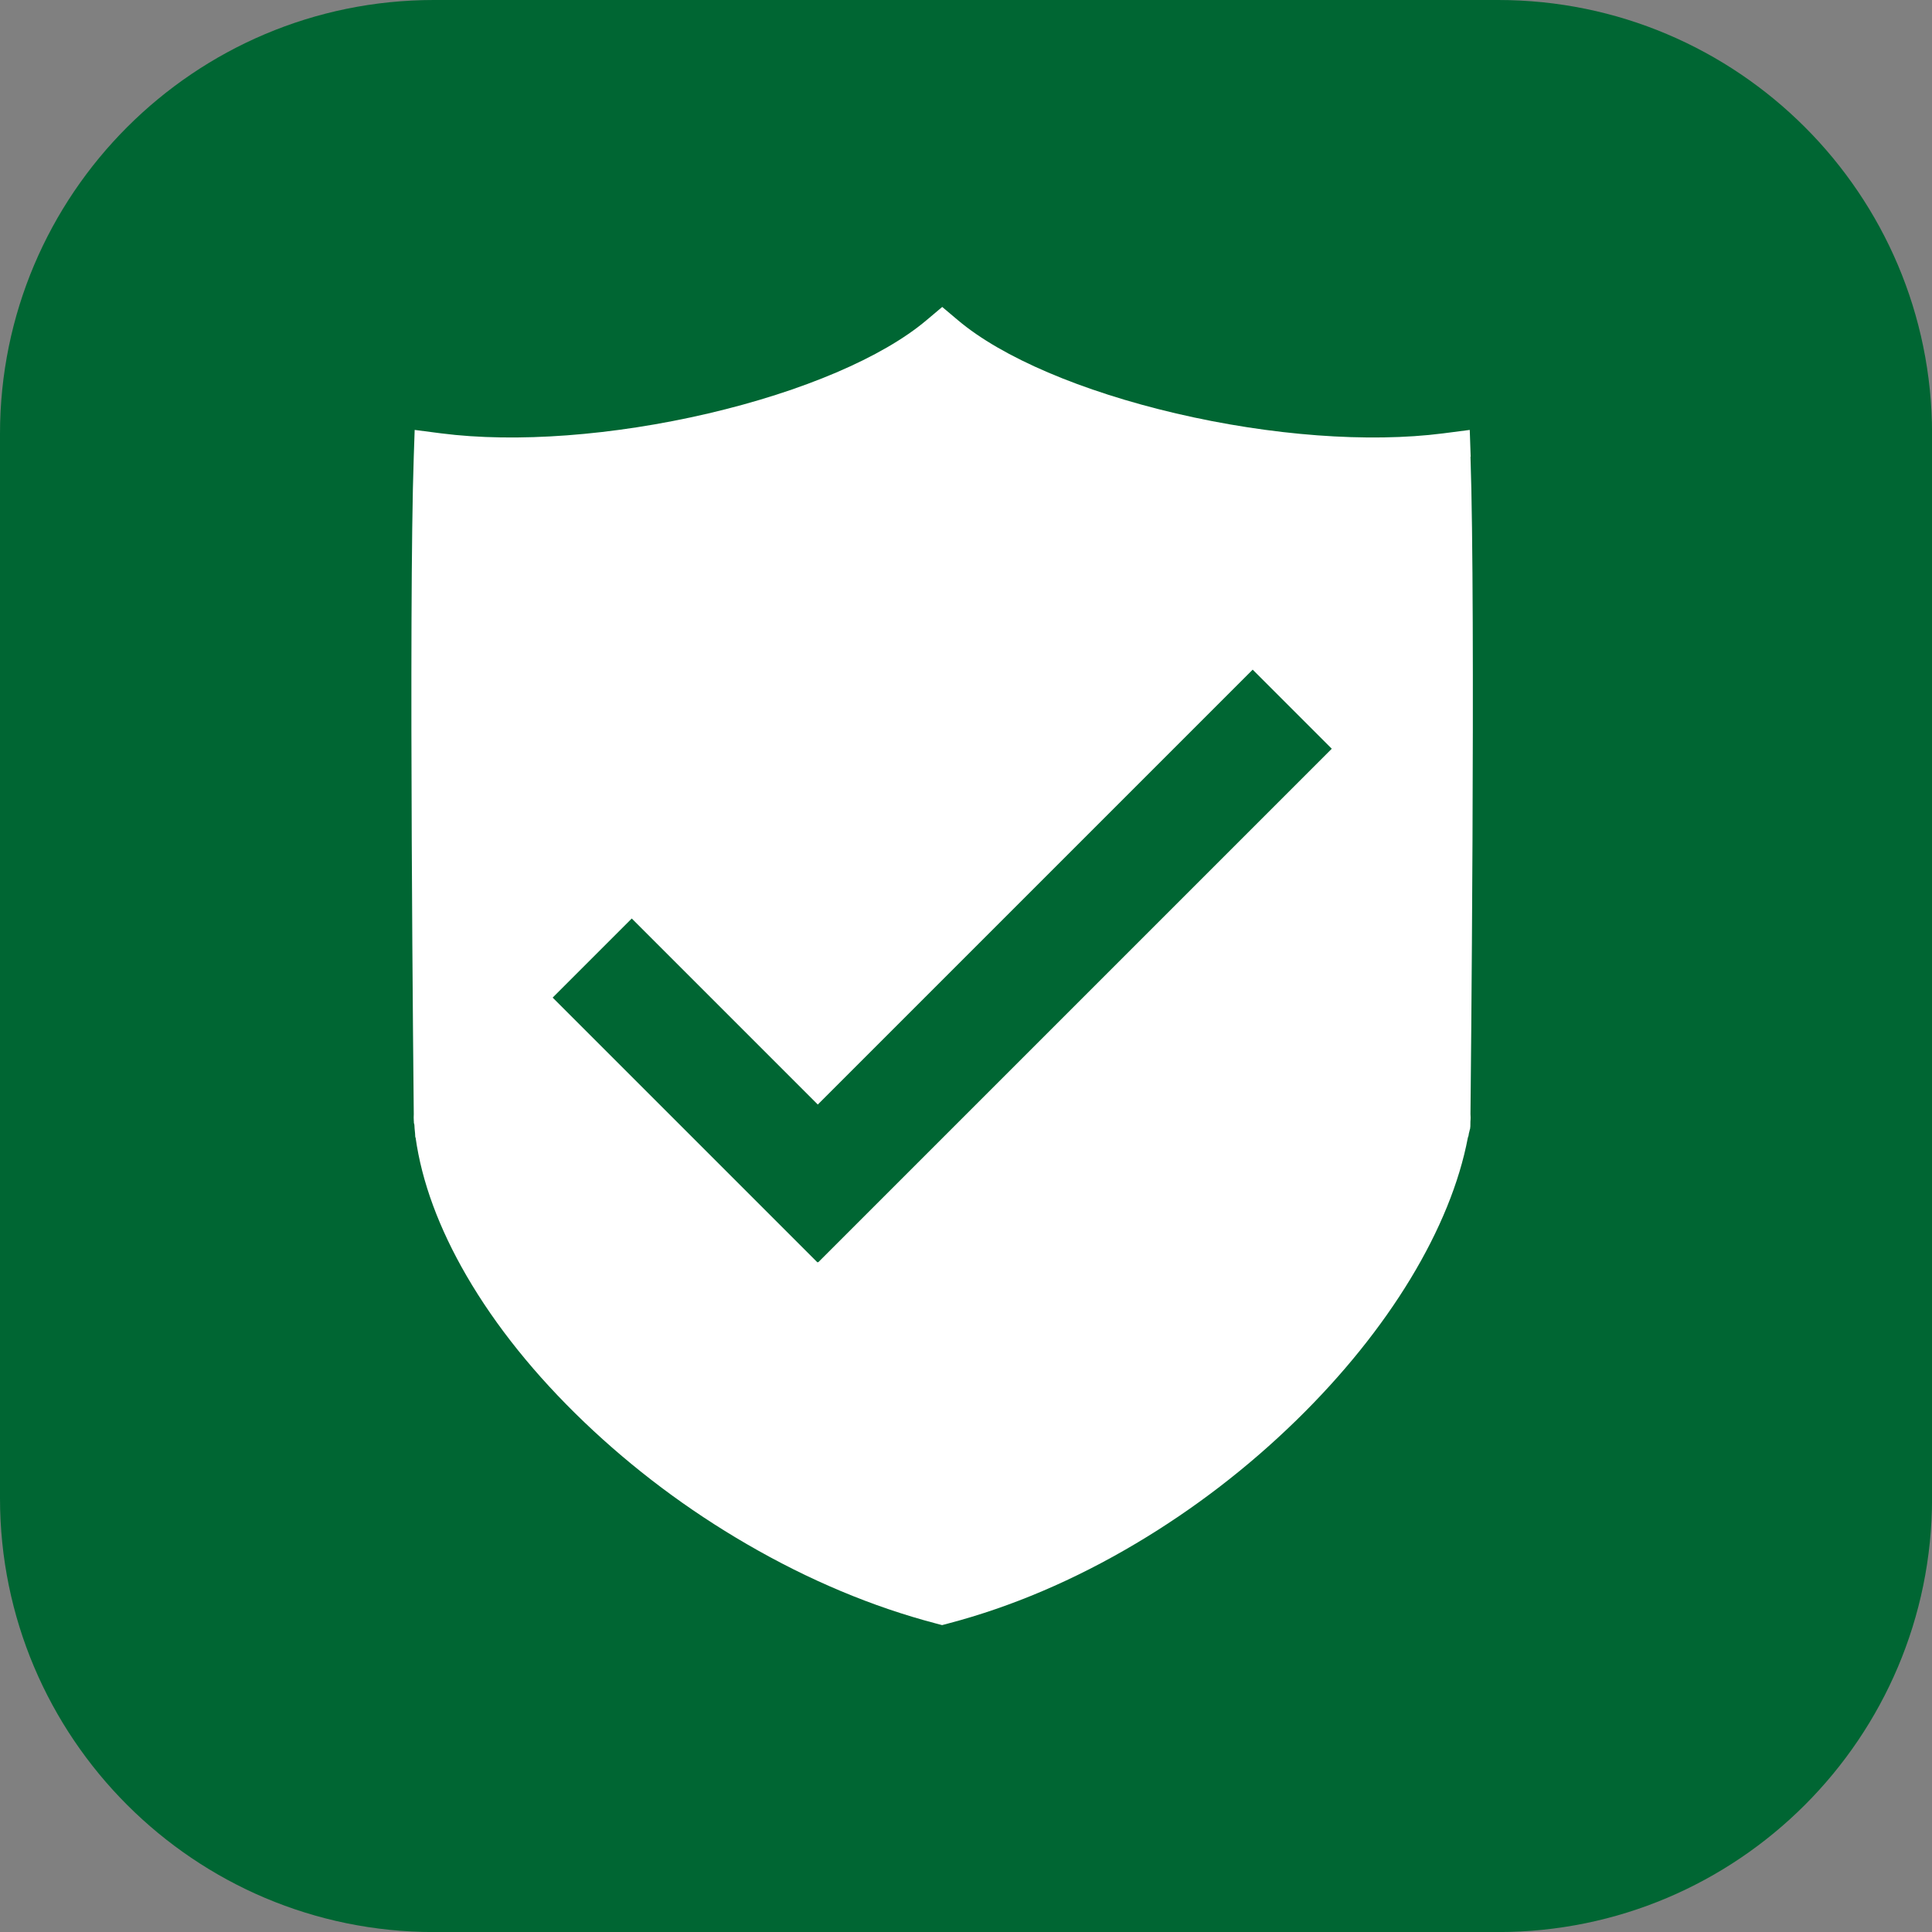
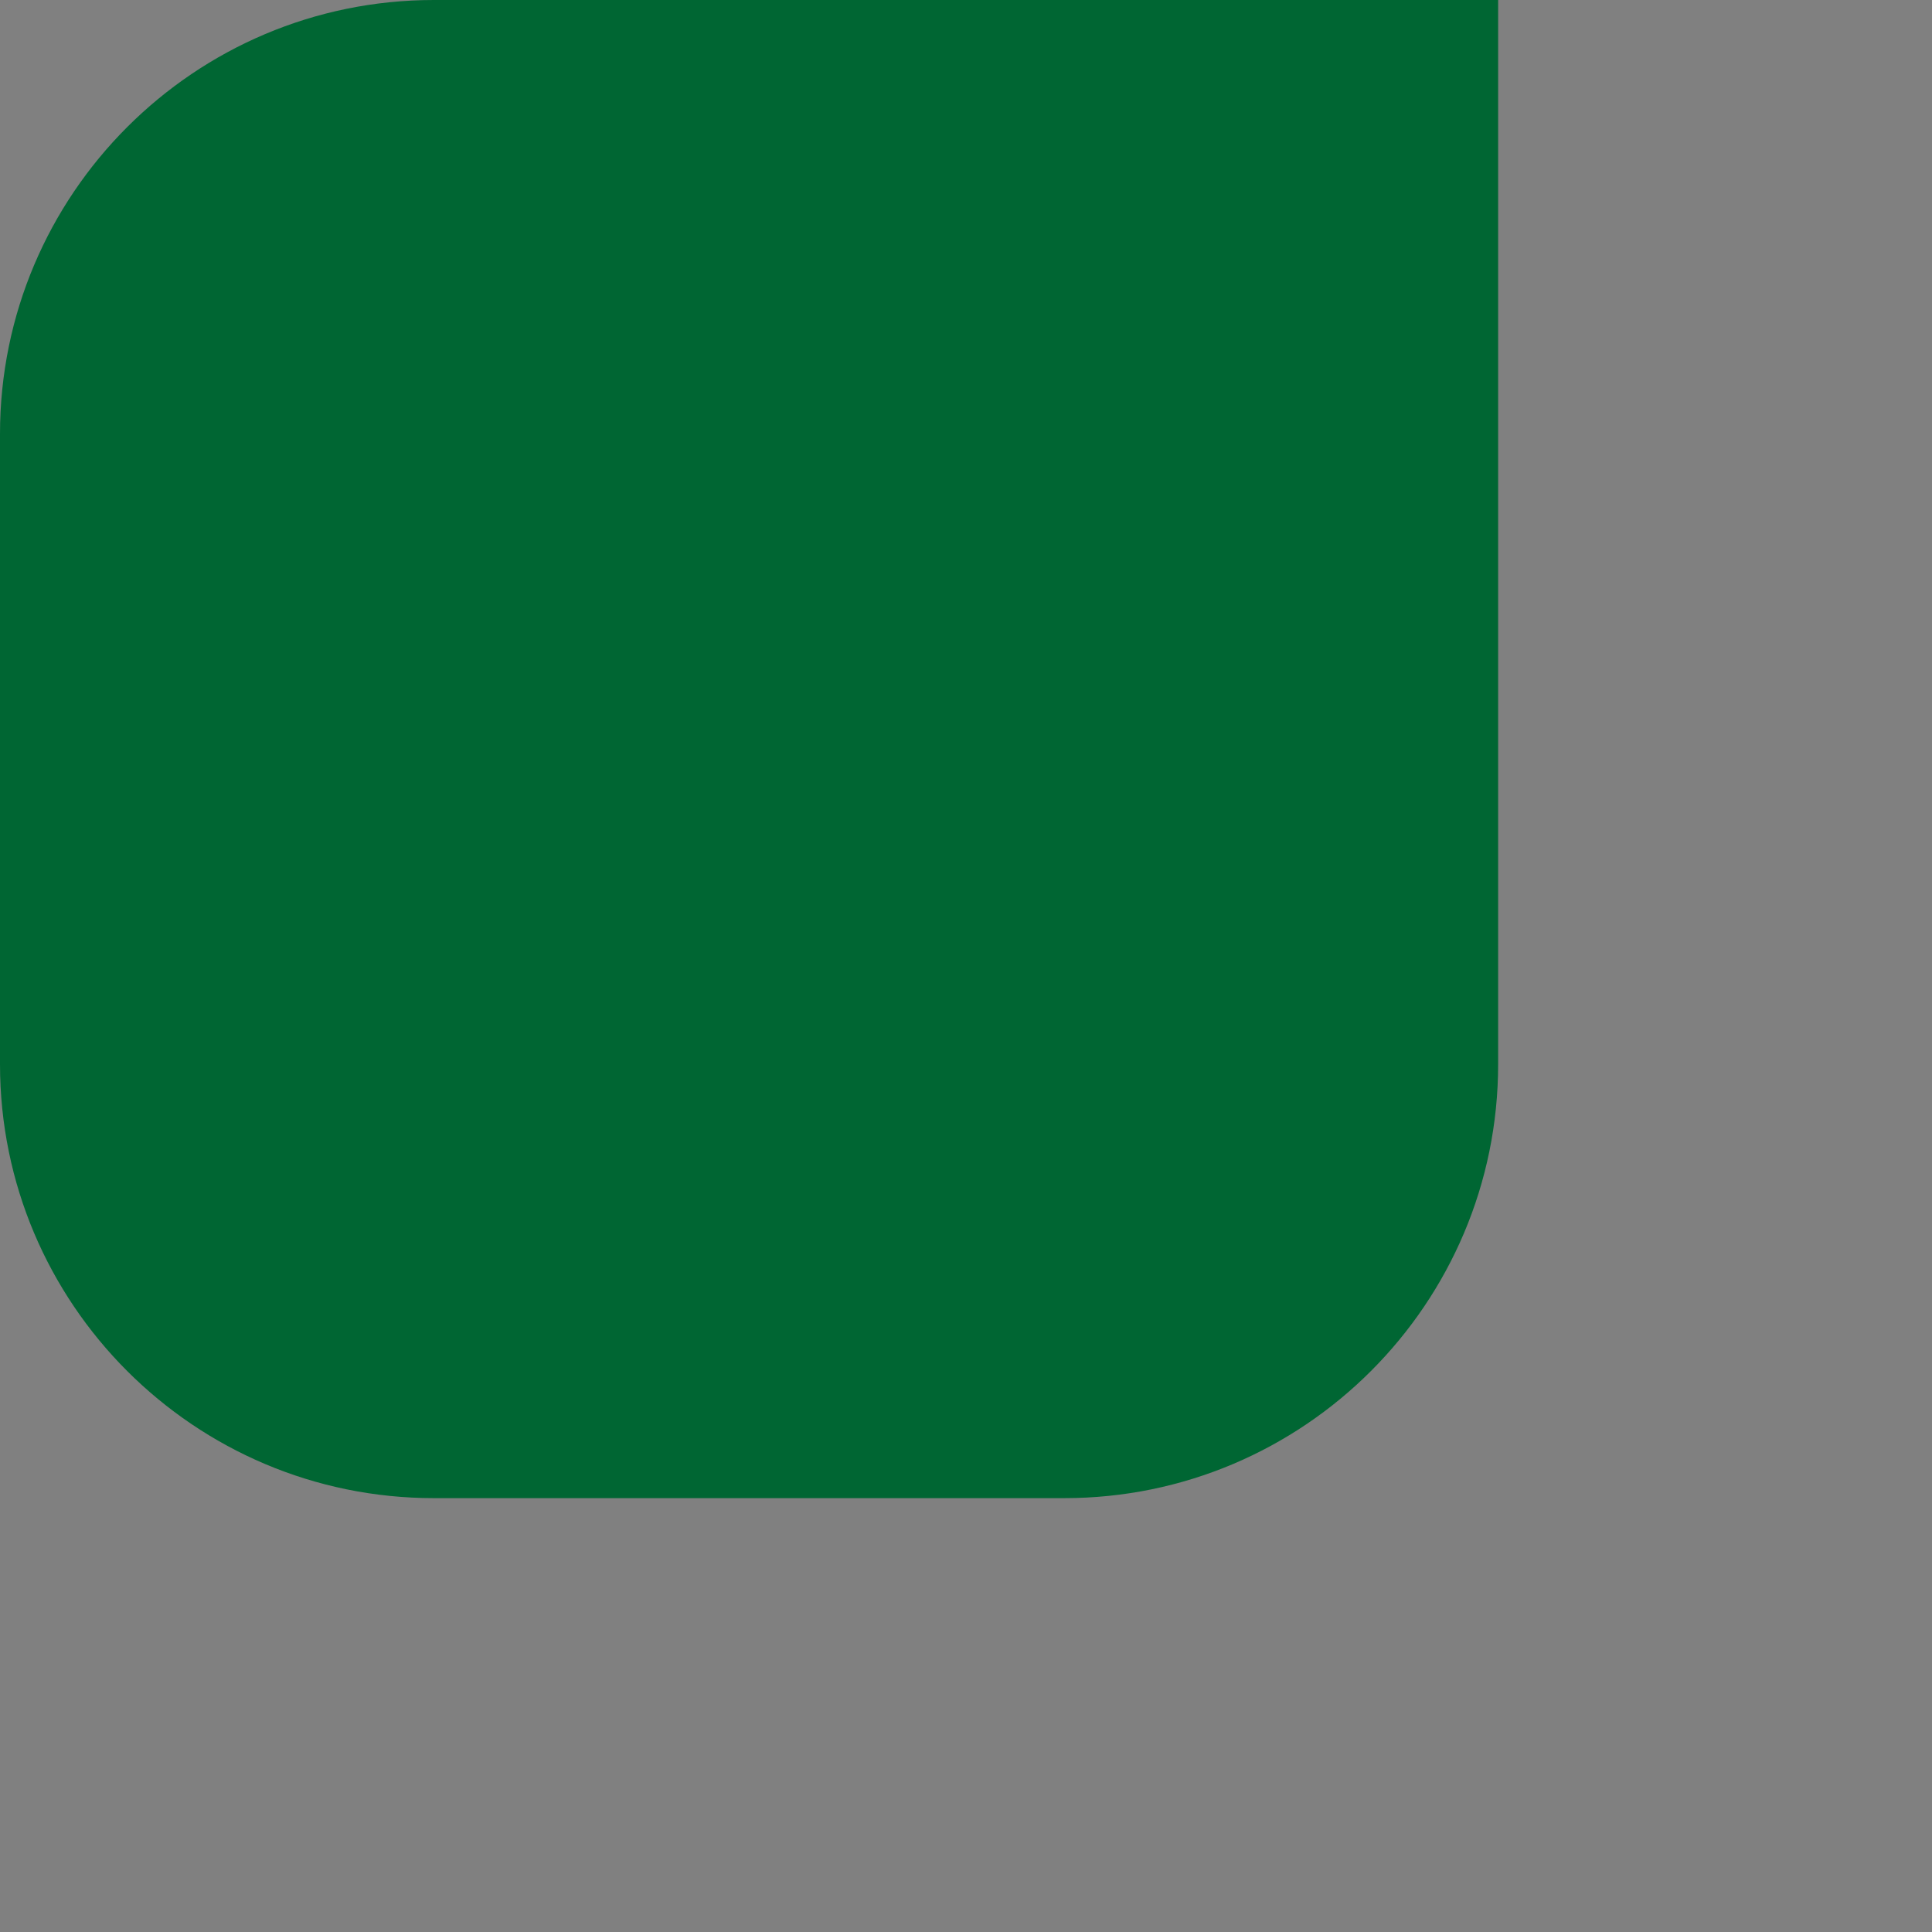
<svg xmlns="http://www.w3.org/2000/svg" id="Layer_2" viewBox="0 0 31.924 31.924">
  <rect x="0" y="0" width="31.924" height="31.924" fill="#808080" stroke="none" />
  <g id="Layer_2-2">
    <g id="a">
-       <path d="m7.17,0h17.585c3.957,0,7.17,3.212,7.17,7.17v17.585c0,3.957-3.212,7.17-7.17,7.17H7.17c-3.957,0-7.17-3.212-7.17-7.17V7.17C0,3.212,3.212,0,7.17,0Z" fill="#063" stroke-width="0" />
+       <path d="m7.17,0h17.585v17.585c0,3.957-3.212,7.17-7.17,7.17H7.17c-3.957,0-7.17-3.212-7.17-7.17V7.17C0,3.212,3.212,0,7.17,0Z" fill="#063" stroke-width="0" />
    </g>
-     <path d="m24.301,7.547l-.015-.443-.44.057c-1.232.158-2.84.038-4.411-.329-1.565-.366-2.879-.927-3.605-1.54l-.261-.22-.261.22c-.726.613-2.04,1.174-3.605,1.54-1.571.367-3.178.487-4.411.329l-.44-.057-.015.443c-.088,2.506-.001,10.767-0,10.85l0.0.018c-.001.03-.003.069.001.113 0.0.004.001.007.001.01l0.0.018c.005.012.009.025.009.041.001.059.012.118.013.177.002.007.003.015.003.022h.003c.102.73.385,1.497.842,2.285.484.833,1.139,1.647,1.945,2.418.804.769,1.708,1.448,2.687,2.016,1.024.595,2.075,1.036,3.124,1.311l.102.027.102-.027c1.044-.274,2.088-.719,3.105-1.324.957-.569,1.848-1.254,2.648-2.035,1.531-1.494,2.551-3.181,2.833-4.67h.001c.001-.003.001-.006.002-.009.002-.006.004-.013.007-.019.003-.029.01-.058.018-.085.001-.011.004-.021.008-.029.001-.003.001-.005.001-.007.001-.013.002-.025.004-.037l.001-.079c.005-.05.003-.092.001-.123v-.011c.001-.083.088-8.344-0-10.85Zm-10.782,13.312l-.006-.006-.006.006-4.375-4.375,1.307-1.307,3.074,3.074,7.186-7.186,1.307,1.307-8.486,8.486Z" fill="#fff" stroke-width="0" />
  </g>
</svg>